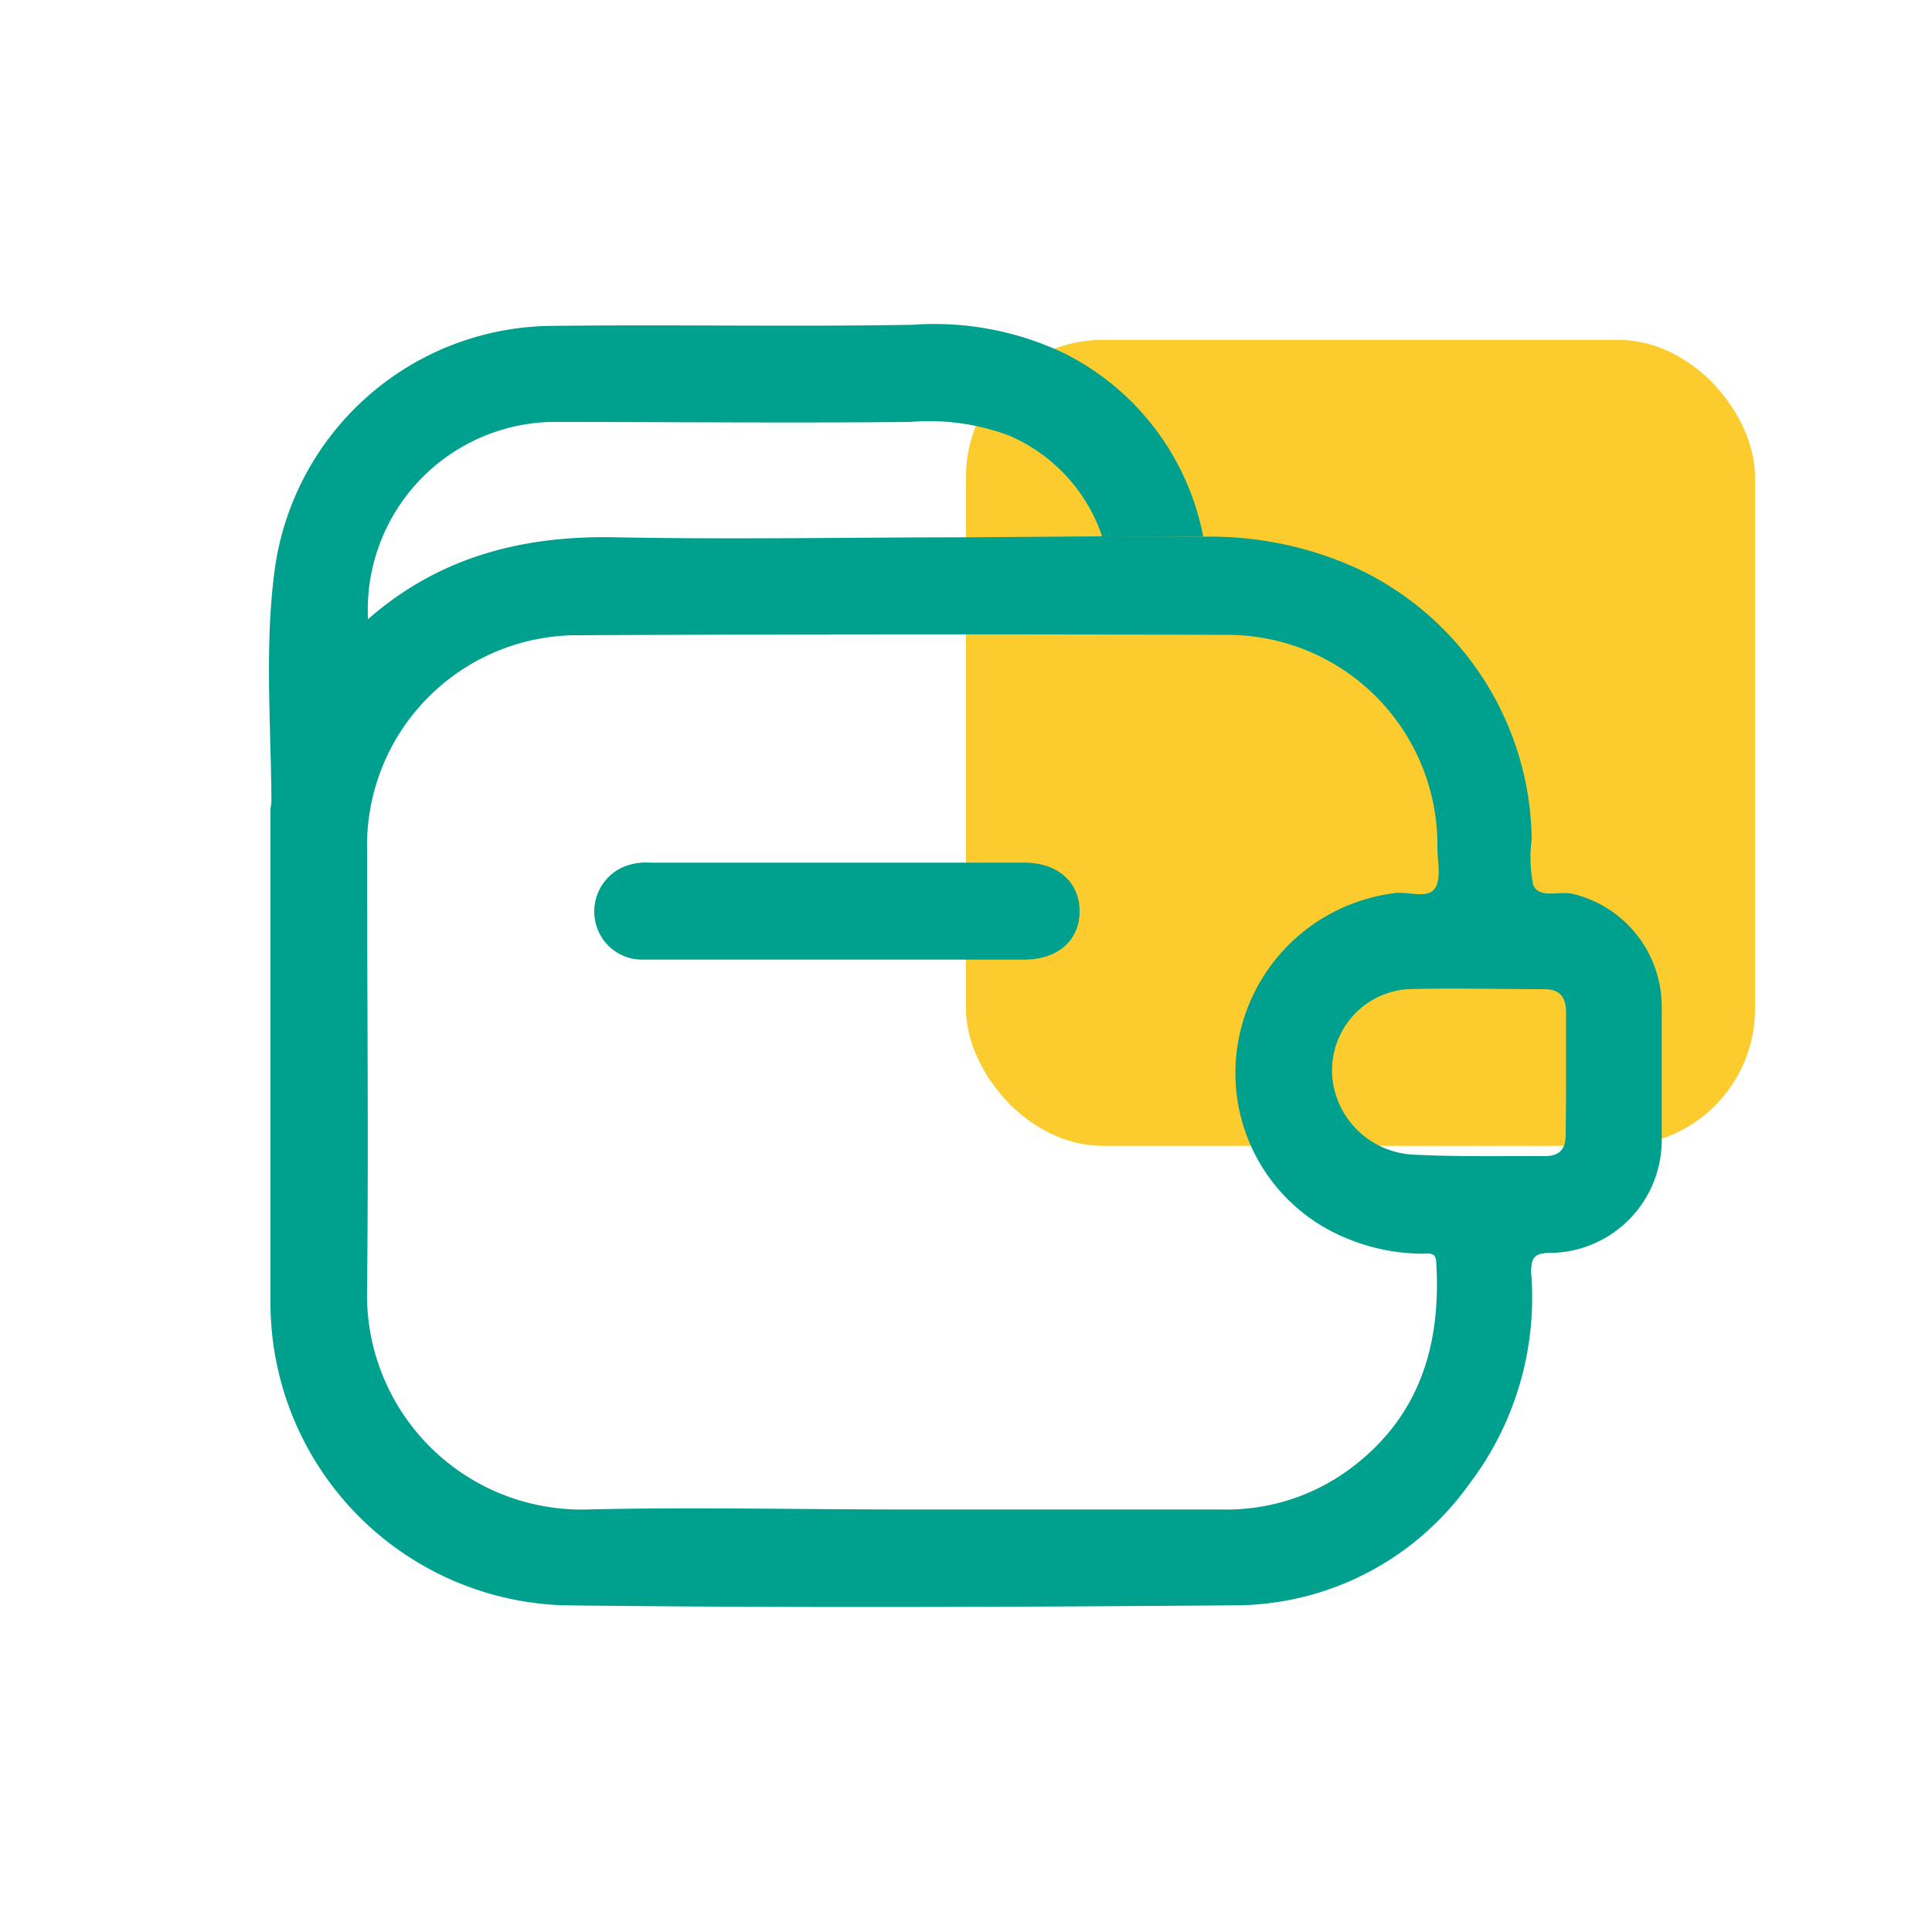
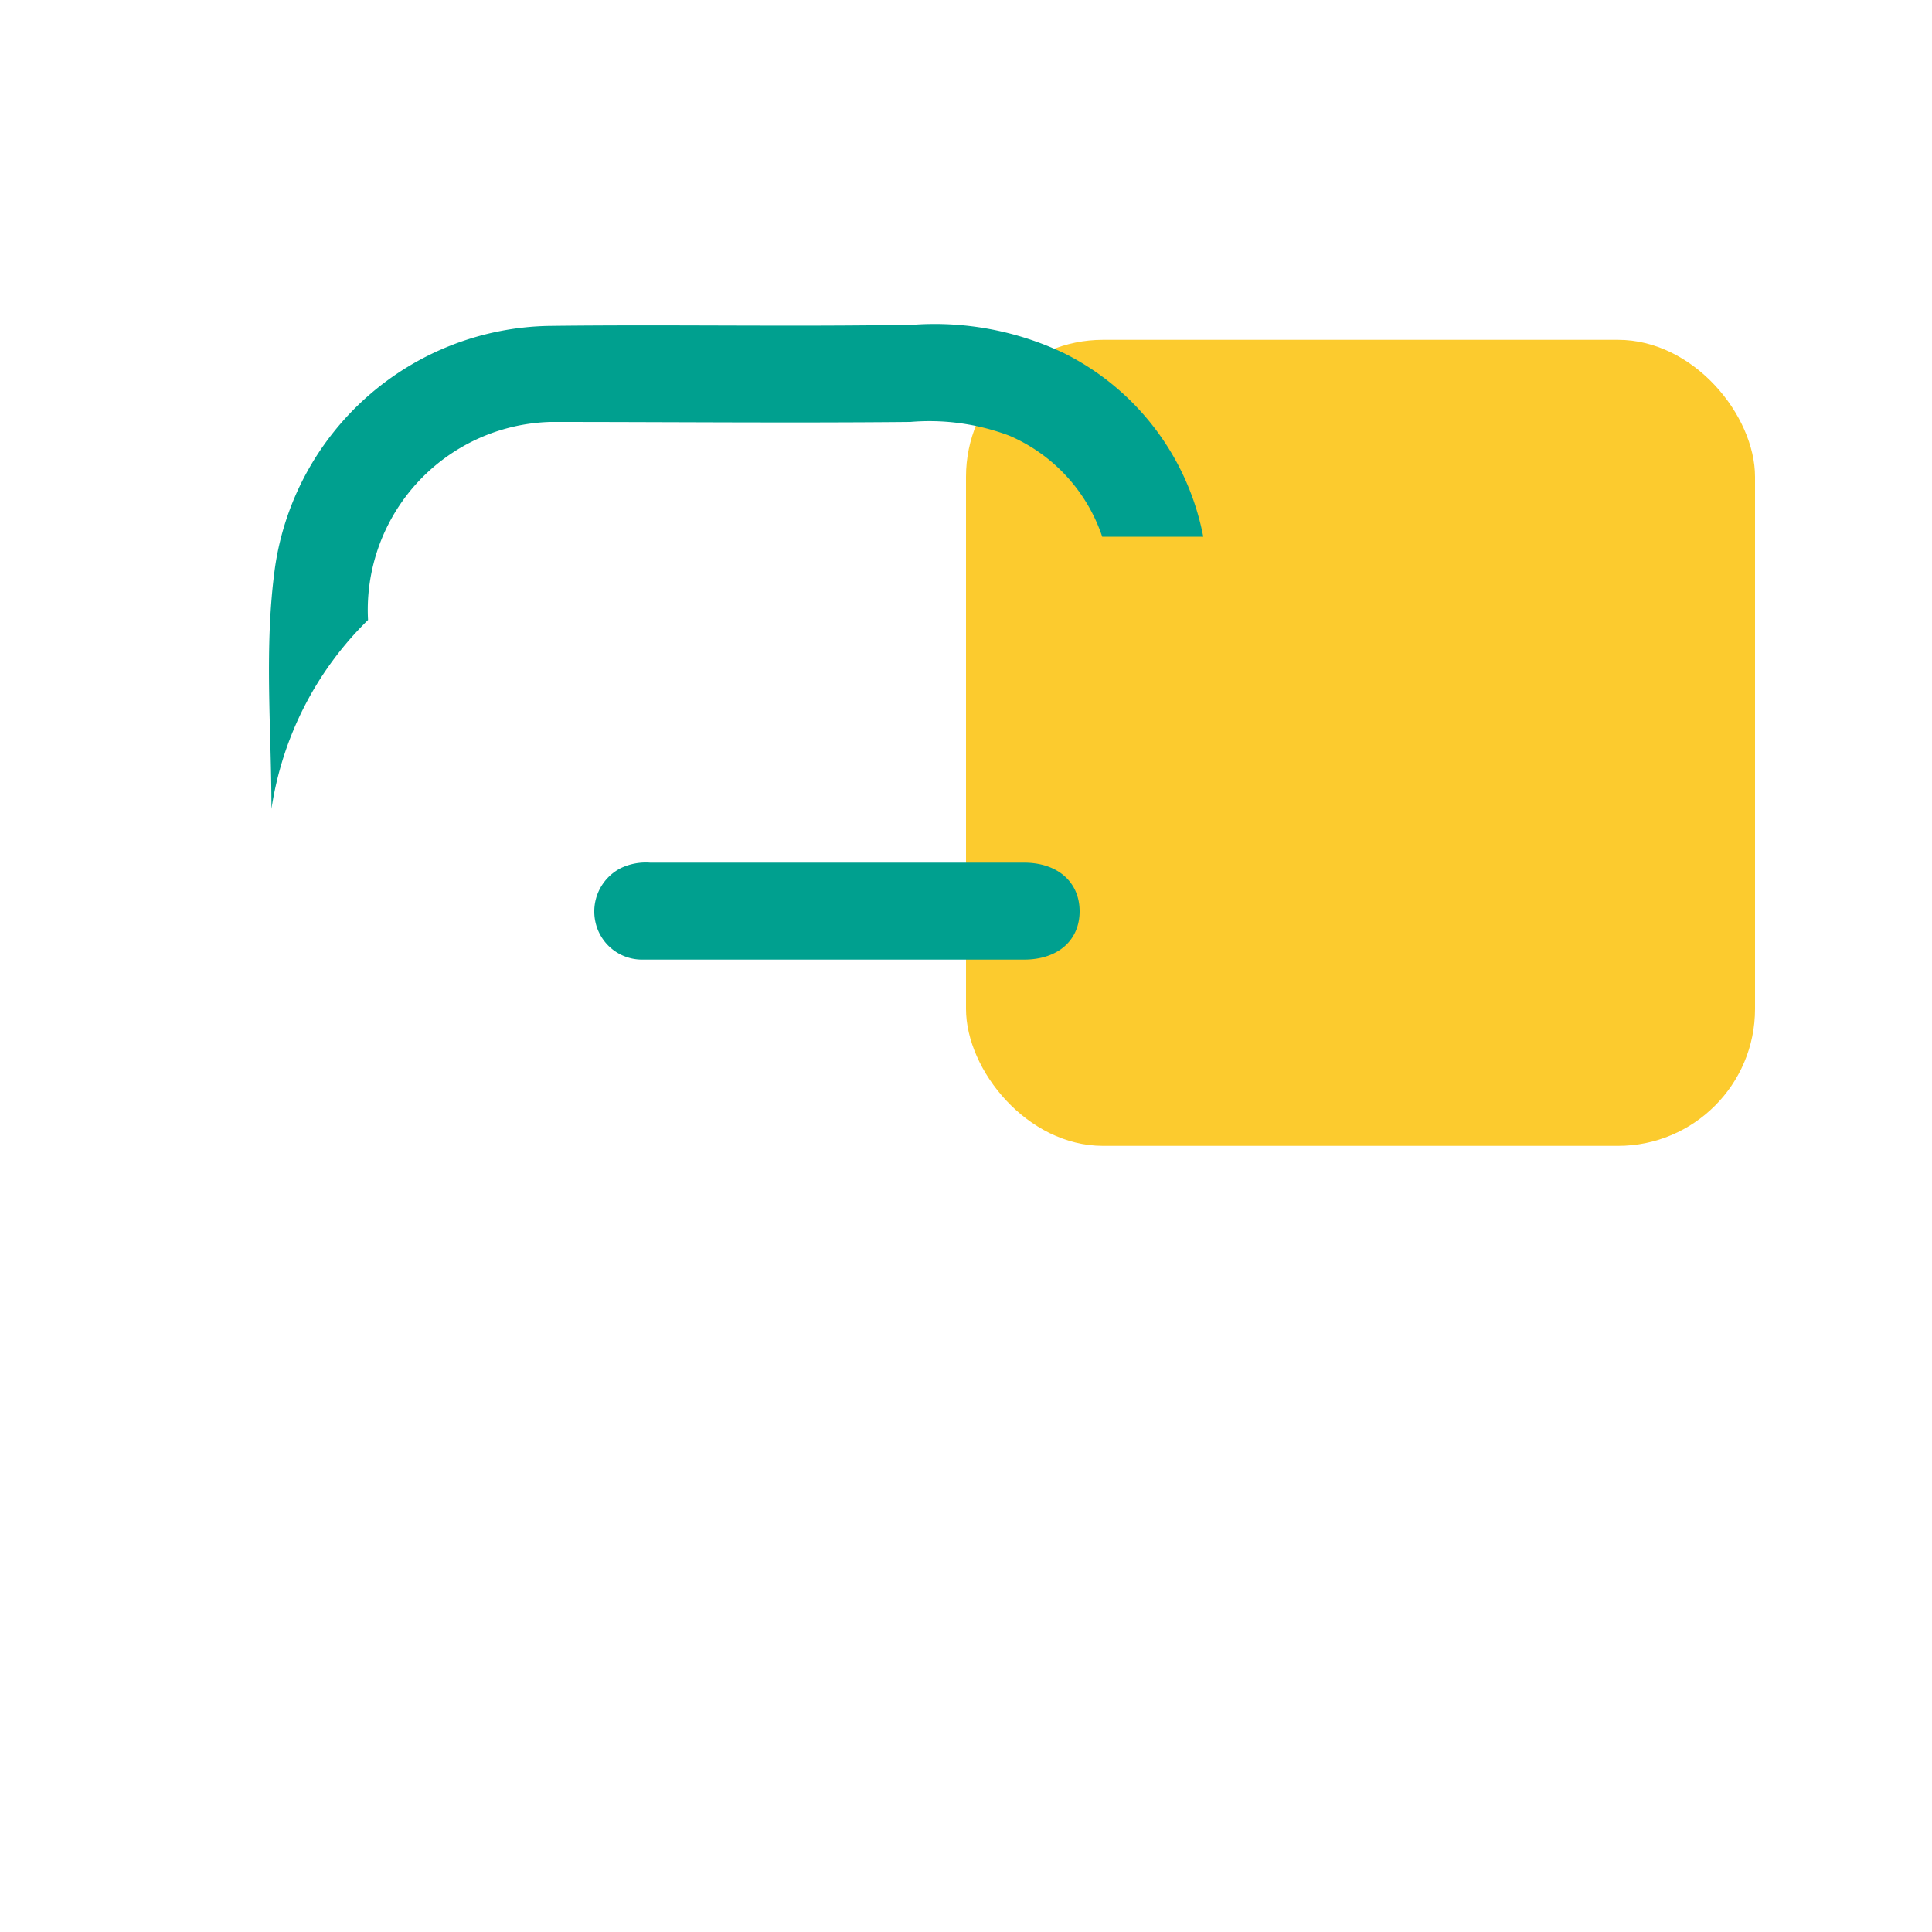
<svg xmlns="http://www.w3.org/2000/svg" id="Layer_1" data-name="Layer 1" viewBox="0 0 100 100">
  <defs>
    <style>.cls-1{fill:#fccb2e;}.cls-2{fill:#00a08f;}</style>
  </defs>
  <rect class="cls-1" x="50" y="17.59" width="40.84" height="41.72" rx="7.09" />
-   <path class="cls-2" d="M62.28,27.78a18.33,18.33,0,0,1,8,1.66,15.7,15.7,0,0,1,9,14,7.18,7.18,0,0,0,.08,2.38c.35.73,1.38.26,2.1.46a6,6,0,0,1,4.55,5.82c0,2.3,0,4.61,0,6.91a5.83,5.83,0,0,1-5.76,5.84c-.8,0-1,.22-1,1a15.92,15.92,0,0,1-3.23,11,14.92,14.92,0,0,1-12,6.24c-11.62.09-23.25.14-34.87,0A15.68,15.68,0,0,1,14,67.53C14,59,14,50.43,14,41.87a17.28,17.28,0,0,1,5-9.78c3.69-3.25,8-4.38,12.86-4.28,6.15.12,12.29,0,18.44,0l6.7-.05ZM46.64,78.13c5.52,0,11,0,16.56,0a10.73,10.73,0,0,0,6.66-2.09c3.6-2.67,4.74-6.38,4.48-10.69,0-.57-.41-.46-.73-.46a10.25,10.25,0,0,1-3.87-.78A9.23,9.23,0,0,1,64,54.53a9.4,9.4,0,0,1,8.26-8.31c.68-.06,1.64.29,2-.22s.14-1.41.14-2.14a10.88,10.88,0,0,0-11-11Q46.7,32.8,30,32.88A10.89,10.89,0,0,0,19,44c0,7.58.08,15.16,0,22.73a11.11,11.11,0,0,0,11.42,11.4C35.82,78,41.23,78.13,46.64,78.13Zm34.42-22.5h0c0-1.08,0-2.16,0-3.24,0-.77-.33-1.19-1.11-1.19-2.37,0-4.74-.07-7.11,0a4.21,4.21,0,0,0-3.75,5.29,4.43,4.43,0,0,0,4,3.27c2.29.12,4.59.07,6.89.08.74,0,1.07-.38,1.06-1.11C81.05,57.72,81.06,56.68,81.06,55.63Z" />
  <path class="cls-2" d="M19.05,32.09a17.28,17.28,0,0,0-5,9.78c0-4.18-.39-8.39.19-12.54A14.6,14.6,0,0,1,28.4,16.87c6.29-.08,12.57.05,18.86-.06a15.6,15.6,0,0,1,7.81,1.47,13.45,13.45,0,0,1,7.21,9.5H57.05a8.69,8.69,0,0,0-4.81-5.23,11.74,11.74,0,0,0-5.12-.71c-6.21.06-12.42,0-18.63,0A9.73,9.73,0,0,0,19.05,32.09Z" />
  <path class="cls-2" d="M43.33,49.67c-3.35,0-6.7,0-10.06,0a2.47,2.47,0,0,1-2.44-1.9,2.52,2.52,0,0,1,1.29-2.83,3,3,0,0,1,1.52-.29H53c1.74,0,2.87,1,2.88,2.5S54.78,49.67,53,49.67Z" />
</svg>